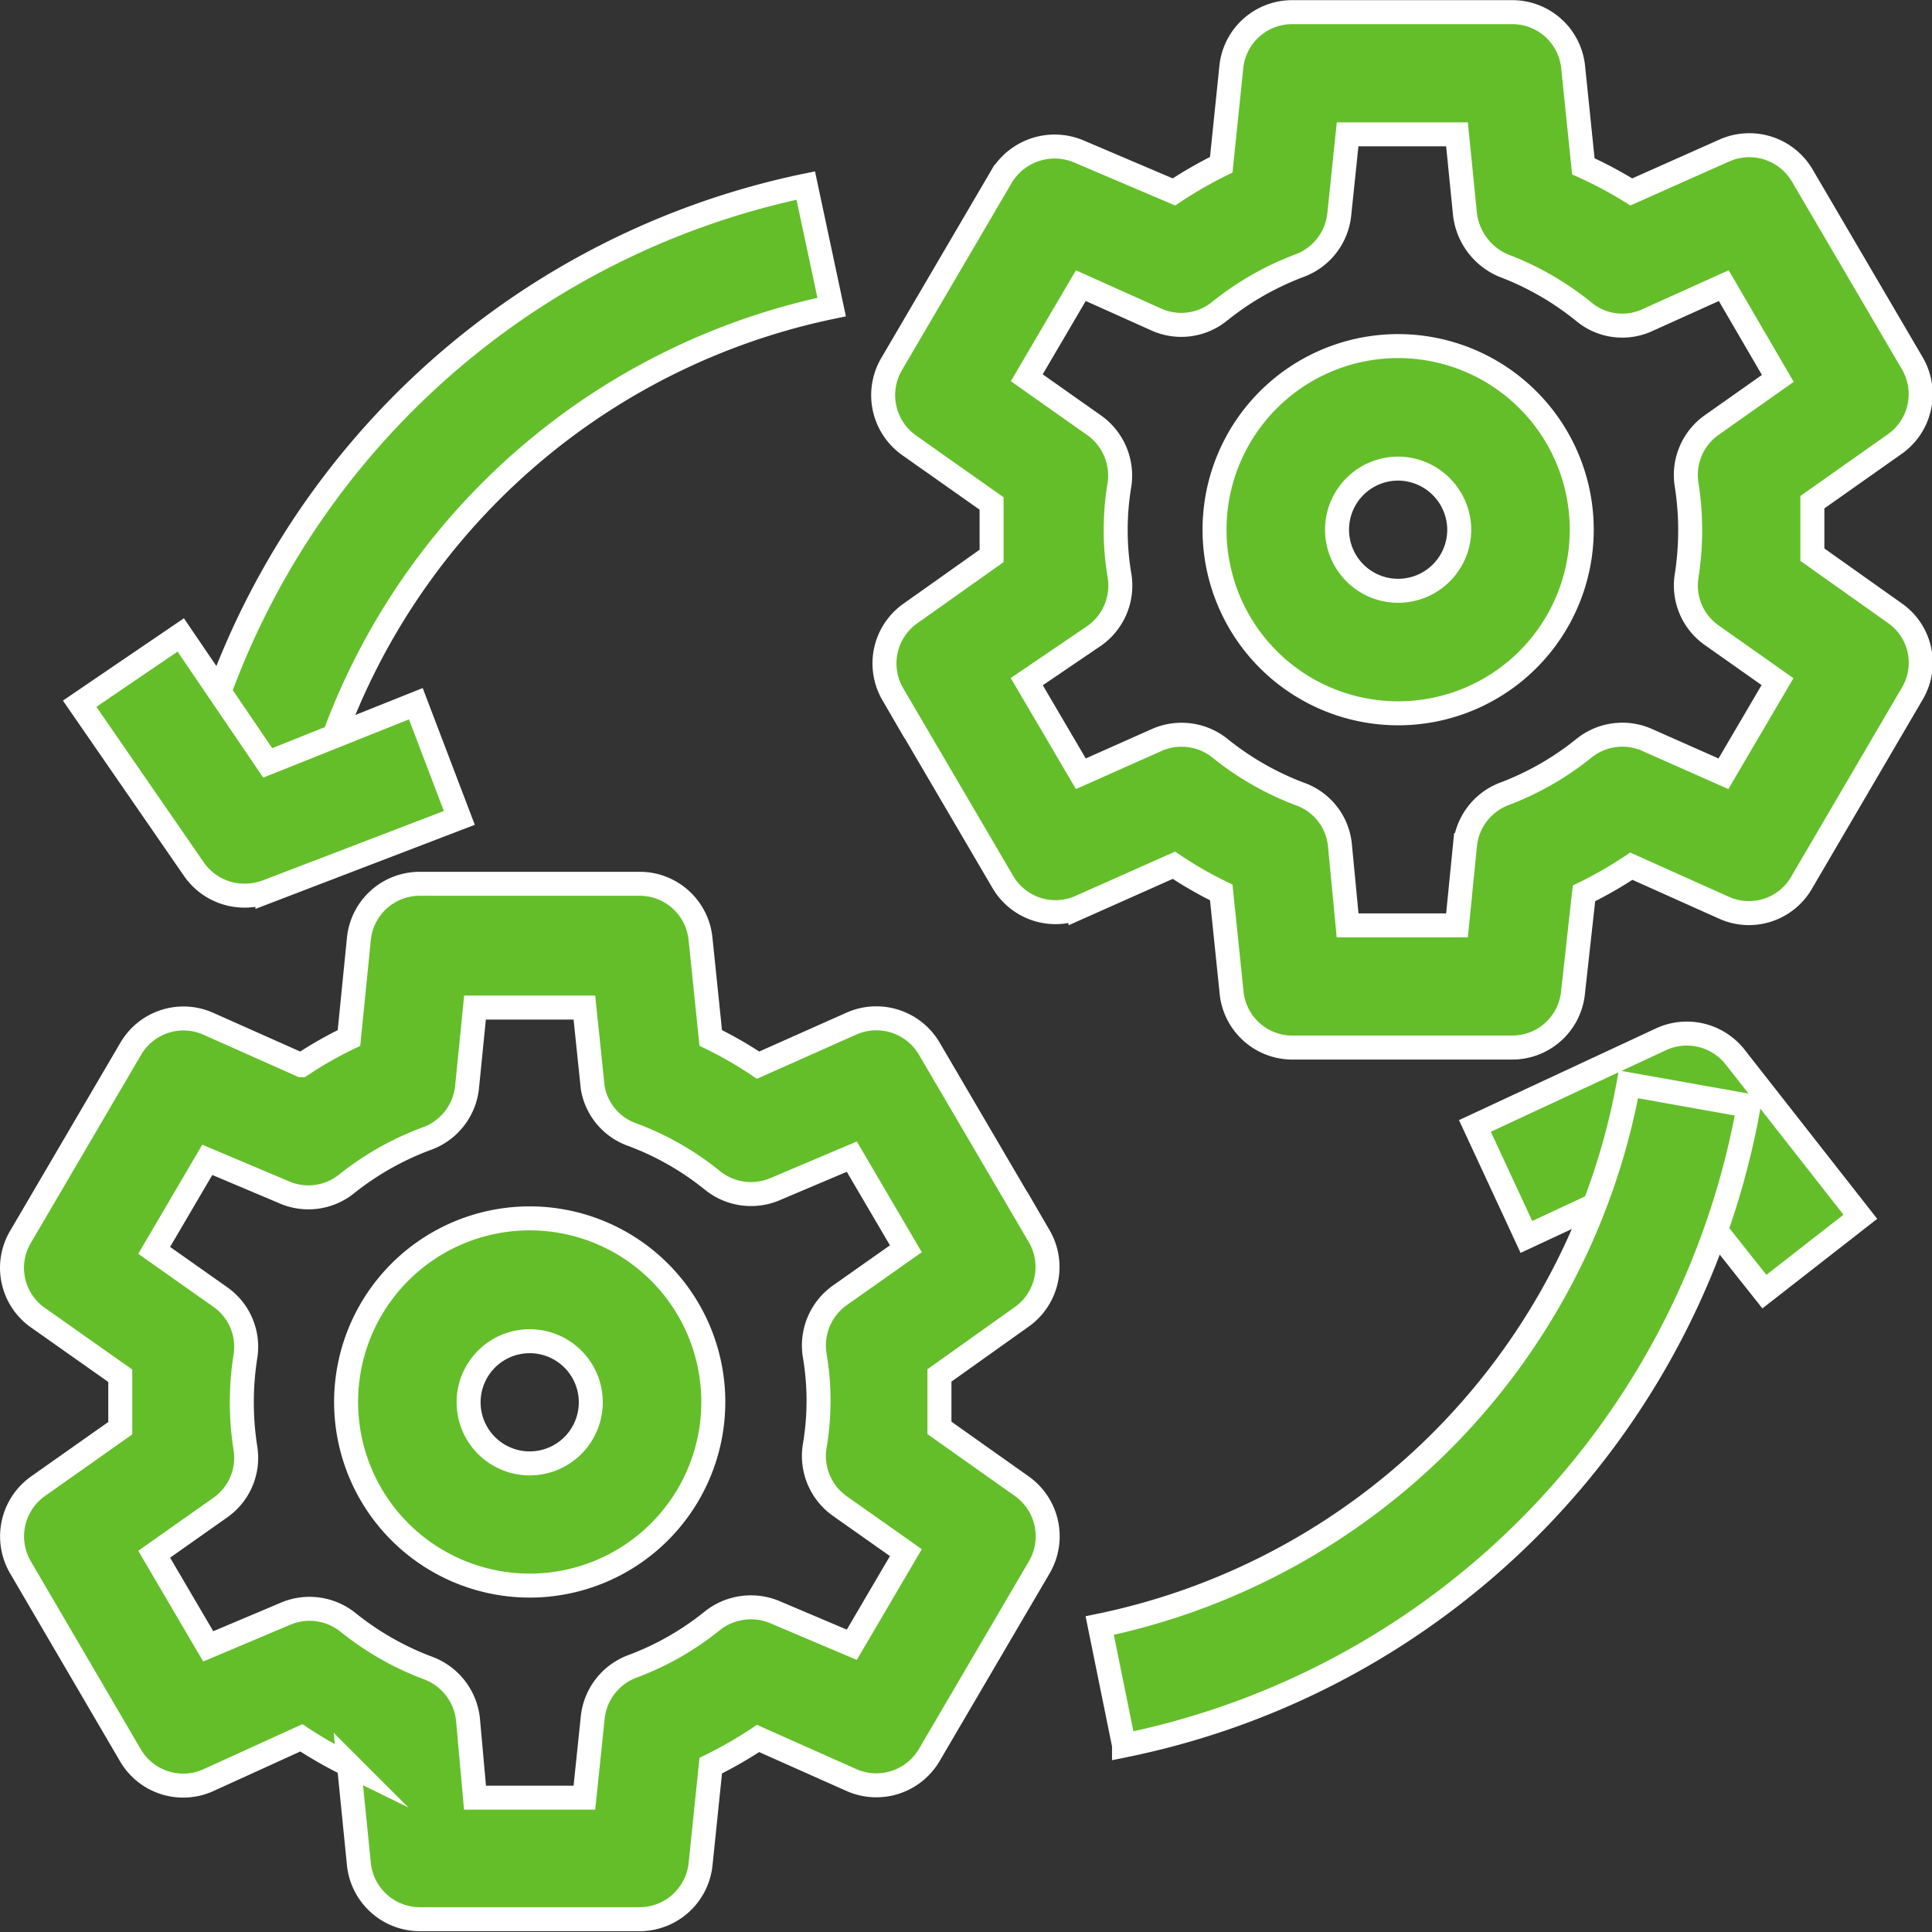
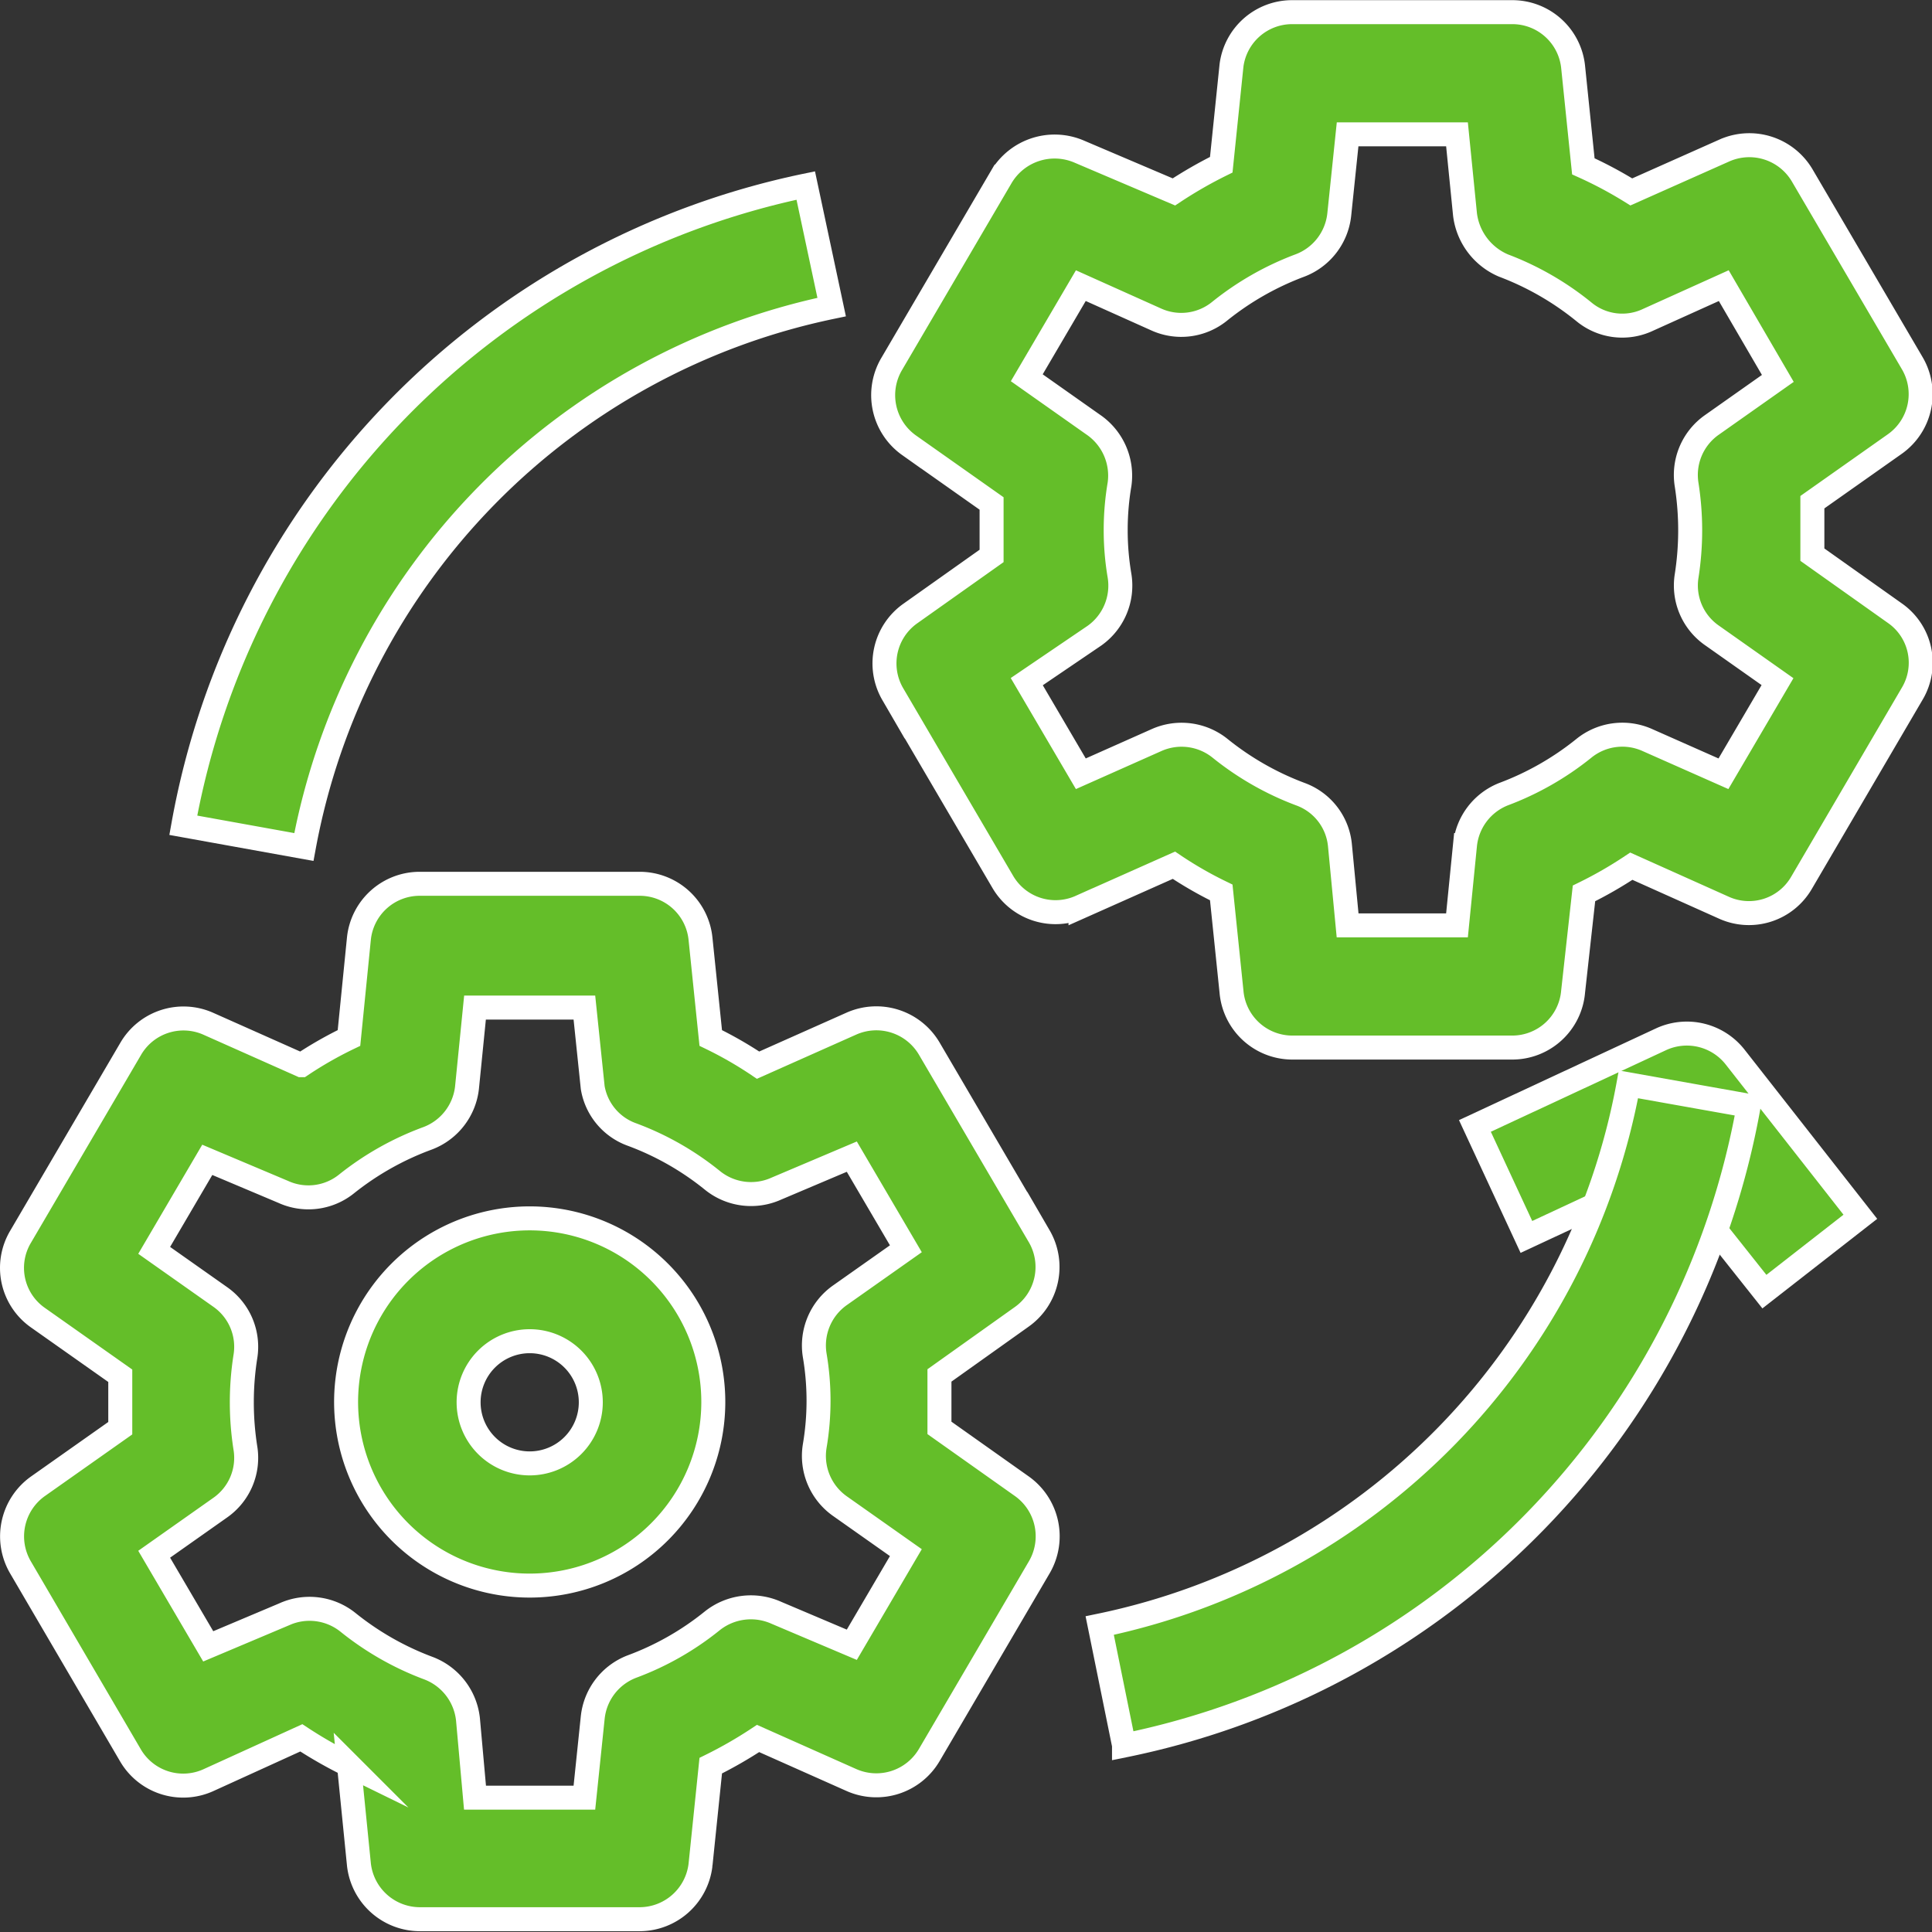
<svg xmlns="http://www.w3.org/2000/svg" viewBox="0 0 60.4 60.4">
  <rect x="0" y="0" width="60.4" height="60.4" fill="#333333" stroke="none" />
  <defs>
    <style>.cls-1{fill:#64be29;stroke:#fff;stroke-miterlimit:10;stroke-width:0.75px;}</style>
  </defs>
  <g id="Layer_2" data-name="Layer 2">
    <g id="Layer_1-2" data-name="Layer 1">
      <path class="cls-1" d="M20,60H13.12a1.92,1.92,0,0,1-1.9-1.72l-.31-3.1a13.65,13.65,0,0,1-1.49-.85L6.5,55.66a1.91,1.91,0,0,1-2.42-.78L.64,49a1.92,1.92,0,0,1,.54-2.53l2.58-1.82c0-.27,0-.55,0-.82s0-.55,0-.82L1.18,41.19a1.9,1.9,0,0,1-.54-2.52L4.08,32.8A1.91,1.91,0,0,1,6.5,32l2.92,1.3a12.18,12.18,0,0,1,1.49-.85l.31-3.1a1.91,1.91,0,0,1,1.9-1.72H20a1.91,1.91,0,0,1,1.9,1.72l.32,3.1a12.06,12.06,0,0,1,1.48.85L26.62,32a1.92,1.92,0,0,1,2.43.78l3.44,5.87a1.91,1.91,0,0,1-.55,2.52L29.37,43c0,.27,0,.55,0,.82s0,.55,0,.82l2.57,1.82A1.92,1.92,0,0,1,32.49,49l-3.44,5.87a1.92,1.92,0,0,1-2.43.78l-2.92-1.3a13.51,13.51,0,0,1-1.48.85l-.32,3.1A1.92,1.92,0,0,1,20,60ZM14.85,56.2h3.42l.26-2.5a1.92,1.92,0,0,1,1.23-1.6,8.92,8.92,0,0,0,2.51-1.43,1.94,1.94,0,0,1,2-.25l2.36,1,1.69-2.88-2.07-1.46a1.92,1.92,0,0,1-.78-1.87,8.46,8.46,0,0,0,0-2.84,1.92,1.92,0,0,1,.78-1.87l2.07-1.46-1.69-2.88-2.36,1a1.92,1.92,0,0,1-2-.26,8.92,8.92,0,0,0-2.51-1.43A1.89,1.89,0,0,1,18.53,34l-.26-2.5H14.85L14.6,34a1.92,1.92,0,0,1-1.24,1.59A9.06,9.06,0,0,0,10.85,37a1.9,1.9,0,0,1-2,.26l-2.37-1L4.82,39.09l2.07,1.46a1.9,1.9,0,0,1,.78,1.87,9.22,9.22,0,0,0,0,2.84,1.9,1.9,0,0,1-.78,1.87L4.82,48.59l1.69,2.88,2.37-1a1.92,1.92,0,0,1,2,.25,9.06,9.06,0,0,0,2.51,1.43,1.93,1.93,0,0,1,1.24,1.6Z" />
      <path class="cls-1" d="M16.56,49.57a5.74,5.74,0,1,1,5.74-5.73A5.74,5.74,0,0,1,16.56,49.57Zm0-7.64a1.91,1.91,0,1,0,1.91,1.91A1.91,1.91,0,0,0,16.56,41.93Z" />
      <path class="cls-1" d="M47.28,32.75H40.4A1.91,1.91,0,0,1,38.5,31l-.32-3.1a12.06,12.06,0,0,1-1.48-.85l-2.92,1.3a1.91,1.91,0,0,1-2.43-.78l-3.44-5.87a1.91,1.91,0,0,1,.55-2.52L31,17.38c0-.27,0-.54,0-.82s0-.54,0-.82l-2.58-1.82a1.92,1.92,0,0,1-.55-2.53l3.44-5.87a1.94,1.94,0,0,1,2.43-.78L36.7,6a13.51,13.51,0,0,1,1.48-.85l.32-3.1A1.91,1.91,0,0,1,40.4.38h6.88a1.91,1.91,0,0,1,1.9,1.71L49.5,5.2A12.77,12.77,0,0,1,51,6l2.92-1.3a1.92,1.92,0,0,1,2.42.78l3.44,5.87a1.91,1.91,0,0,1-.54,2.53l-2.58,1.82c0,.28,0,.55,0,.82s0,.55,0,.82l2.58,1.83a1.89,1.89,0,0,1,.54,2.52L56.32,27.6a1.9,1.9,0,0,1-2.42.78L51,27.08a12.85,12.85,0,0,1-1.48.85L49.18,31A1.91,1.91,0,0,1,47.28,32.75Zm-5.15-3.82h3.42l.25-2.51A1.92,1.92,0,0,1,47,24.83a9.06,9.06,0,0,0,2.51-1.43,1.91,1.91,0,0,1,2-.26l2.37,1.05,1.69-2.88-2.07-1.46A1.9,1.9,0,0,1,52.73,18a9.22,9.22,0,0,0,0-2.84,1.91,1.91,0,0,1,.78-1.87l2.07-1.46L53.89,8.93,51.52,10a1.88,1.88,0,0,1-2-.25A9.06,9.06,0,0,0,47,8.3,2,2,0,0,1,45.8,6.7l-.25-2.5H42.13l-.26,2.5a1.92,1.92,0,0,1-1.23,1.6,9.06,9.06,0,0,0-2.51,1.43,1.9,1.9,0,0,1-2,.25L33.79,8.93,32.1,11.81l2.07,1.46A1.93,1.93,0,0,1,35,15.14a8.51,8.51,0,0,0-.12,1.42A8.42,8.42,0,0,0,35,18a1.92,1.92,0,0,1-.78,1.87L32.1,21.31l1.69,2.88,2.36-1.05a1.92,1.92,0,0,1,2,.26,9.06,9.06,0,0,0,2.51,1.43,1.89,1.89,0,0,1,1.23,1.59Z" />
-       <path class="cls-1" d="M43.71,22.3a5.74,5.74,0,1,1,5.74-5.74A5.74,5.74,0,0,1,43.71,22.3Zm0-7.65a1.91,1.91,0,1,0,1.91,1.91A1.92,1.92,0,0,0,43.71,14.65Z" />
      <path class="cls-1" d="M9.5,26.48,5.73,25.8a24.92,24.92,0,0,1,19.46-20L26,9.6A21.16,21.16,0,0,0,9.5,26.48Z" />
-       <path class="cls-1" d="M7.64,28a1.92,1.92,0,0,1-1.58-.83L2.49,22l3.16-2.15,2.72,4L13,22l1.36,3.57-6,2.3A2,2,0,0,1,7.64,28Z" />
      <path class="cls-1" d="M55.16,40.38l-3-3.78-4.44,2.07L46.11,35.2l5.82-2.71a1.92,1.92,0,0,1,2.31.55l3.92,5Z" />
      <path class="cls-1" d="M35.14,54.56l-.76-3.74A21.16,21.16,0,0,0,50.91,33.9l3.76.67a24.86,24.86,0,0,1-19.53,20Z" />
    </g>
  </g>
</svg>